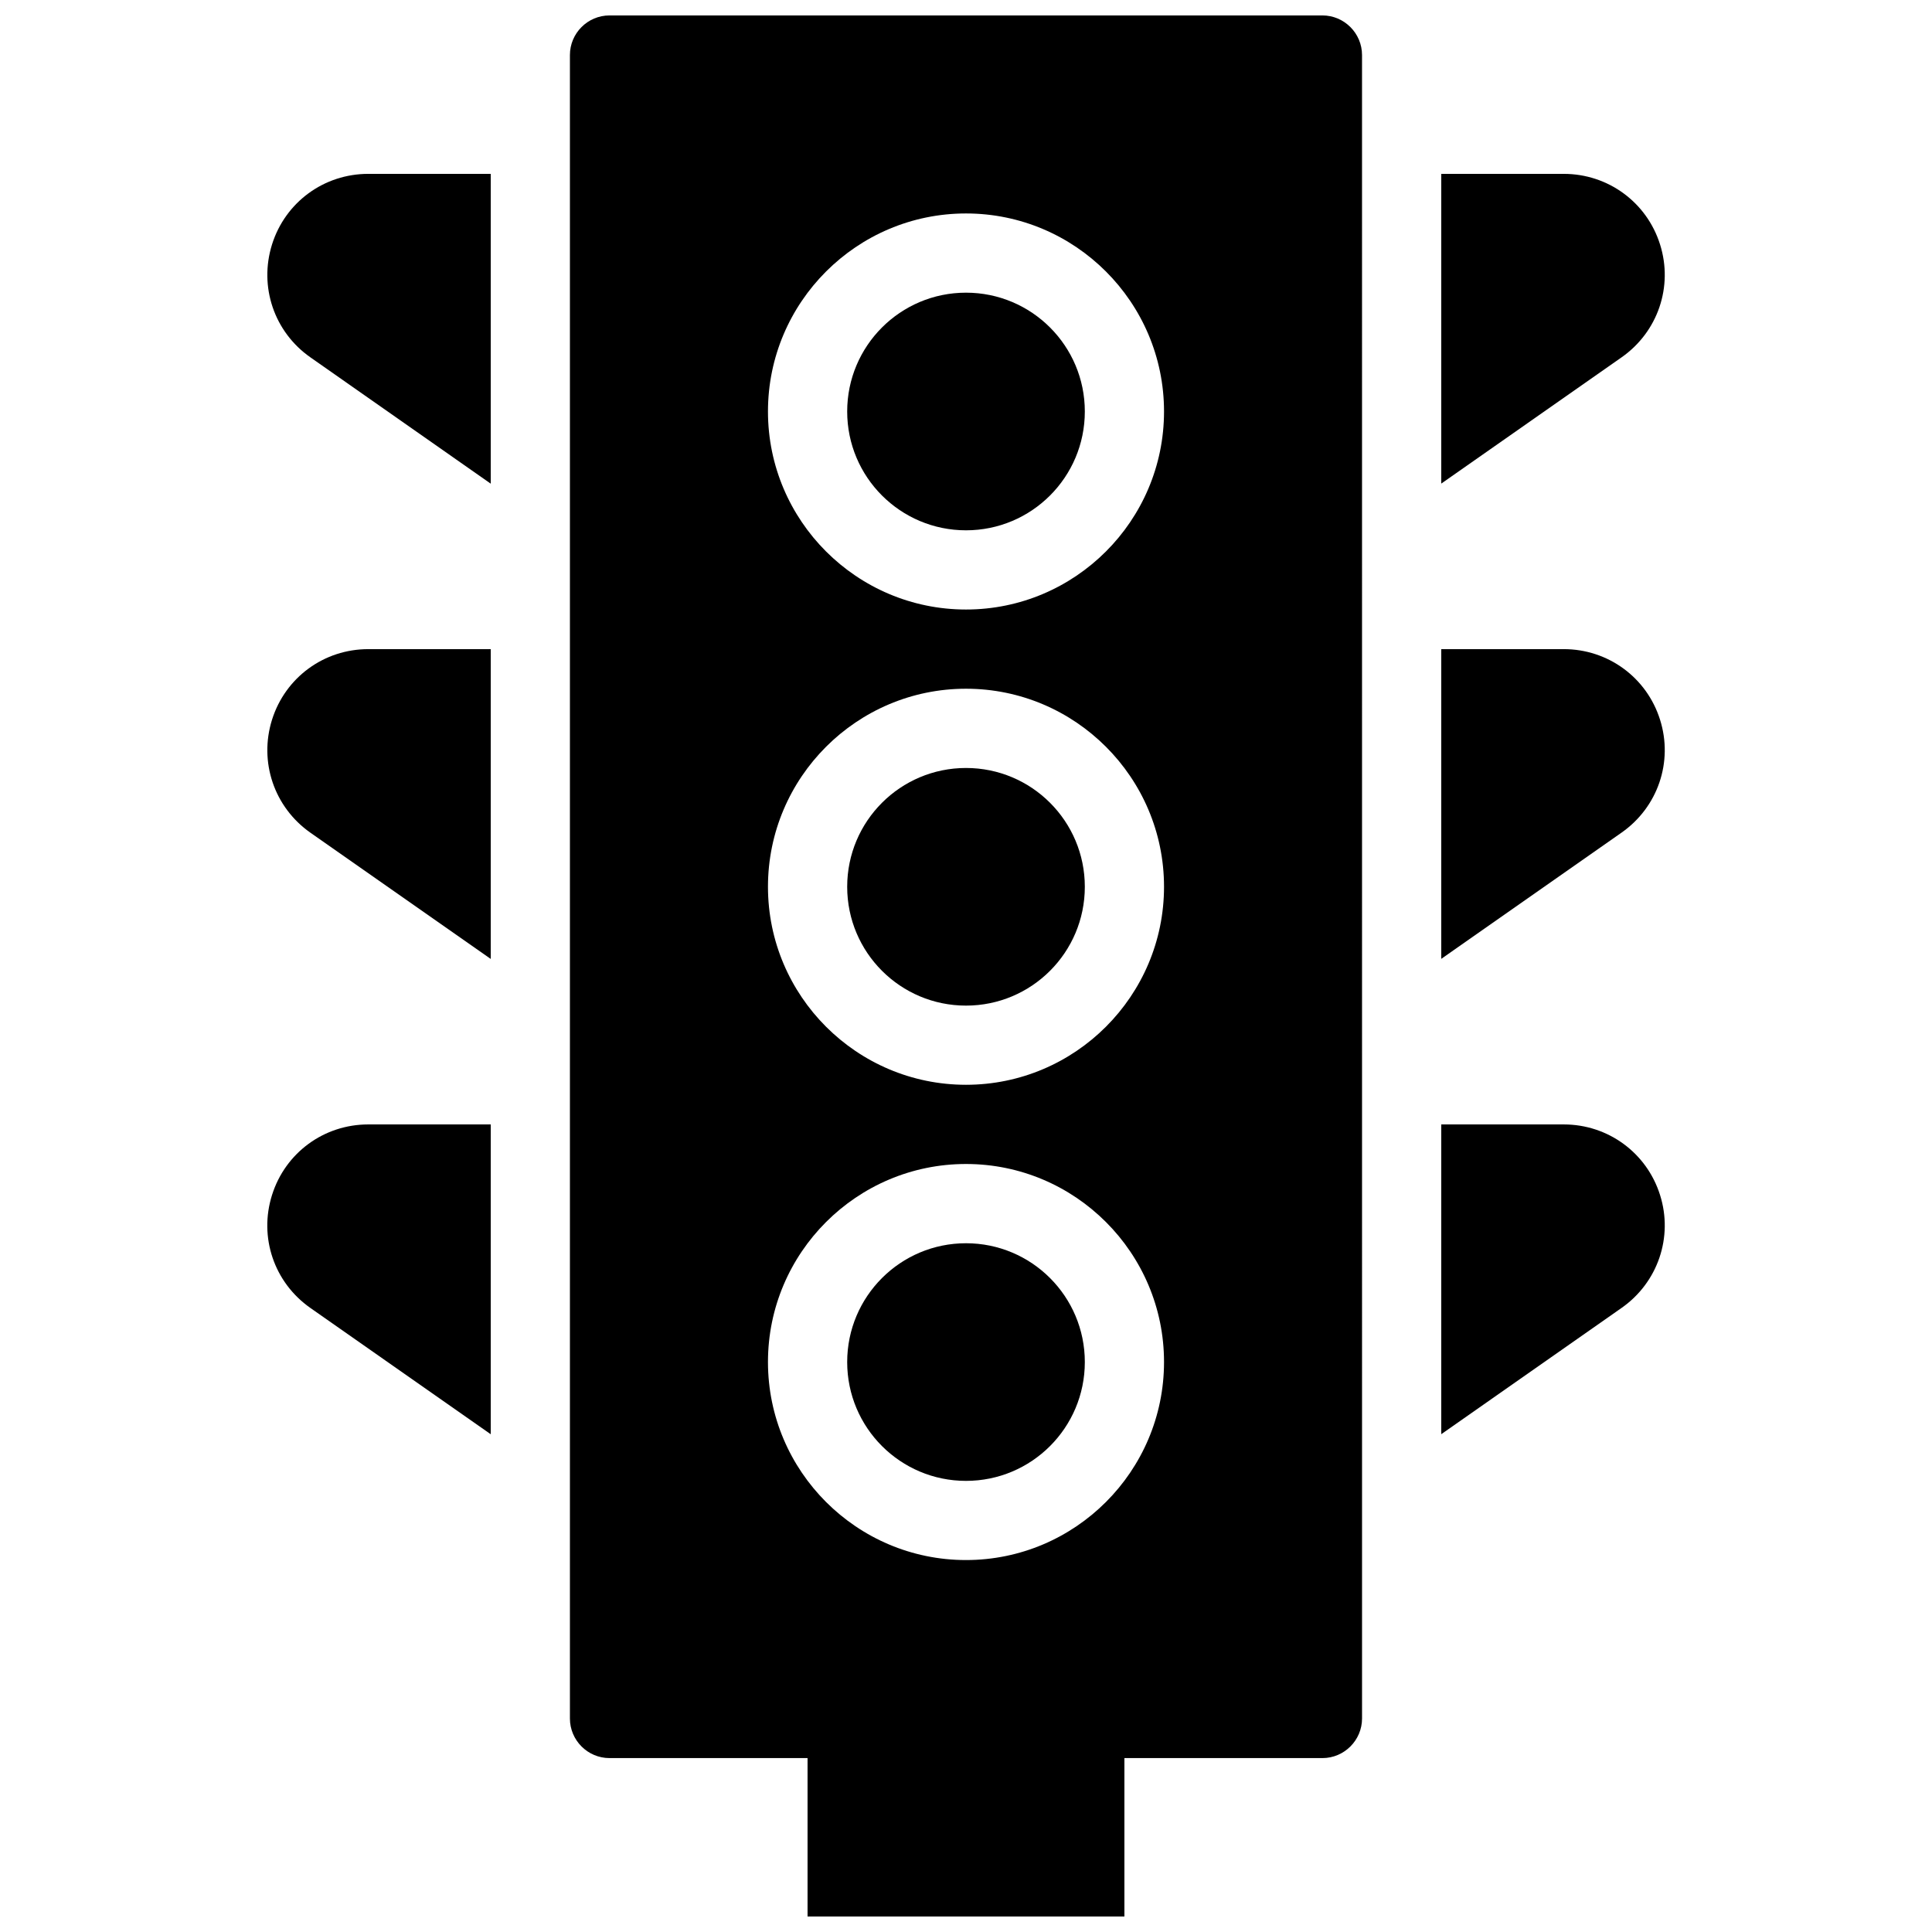
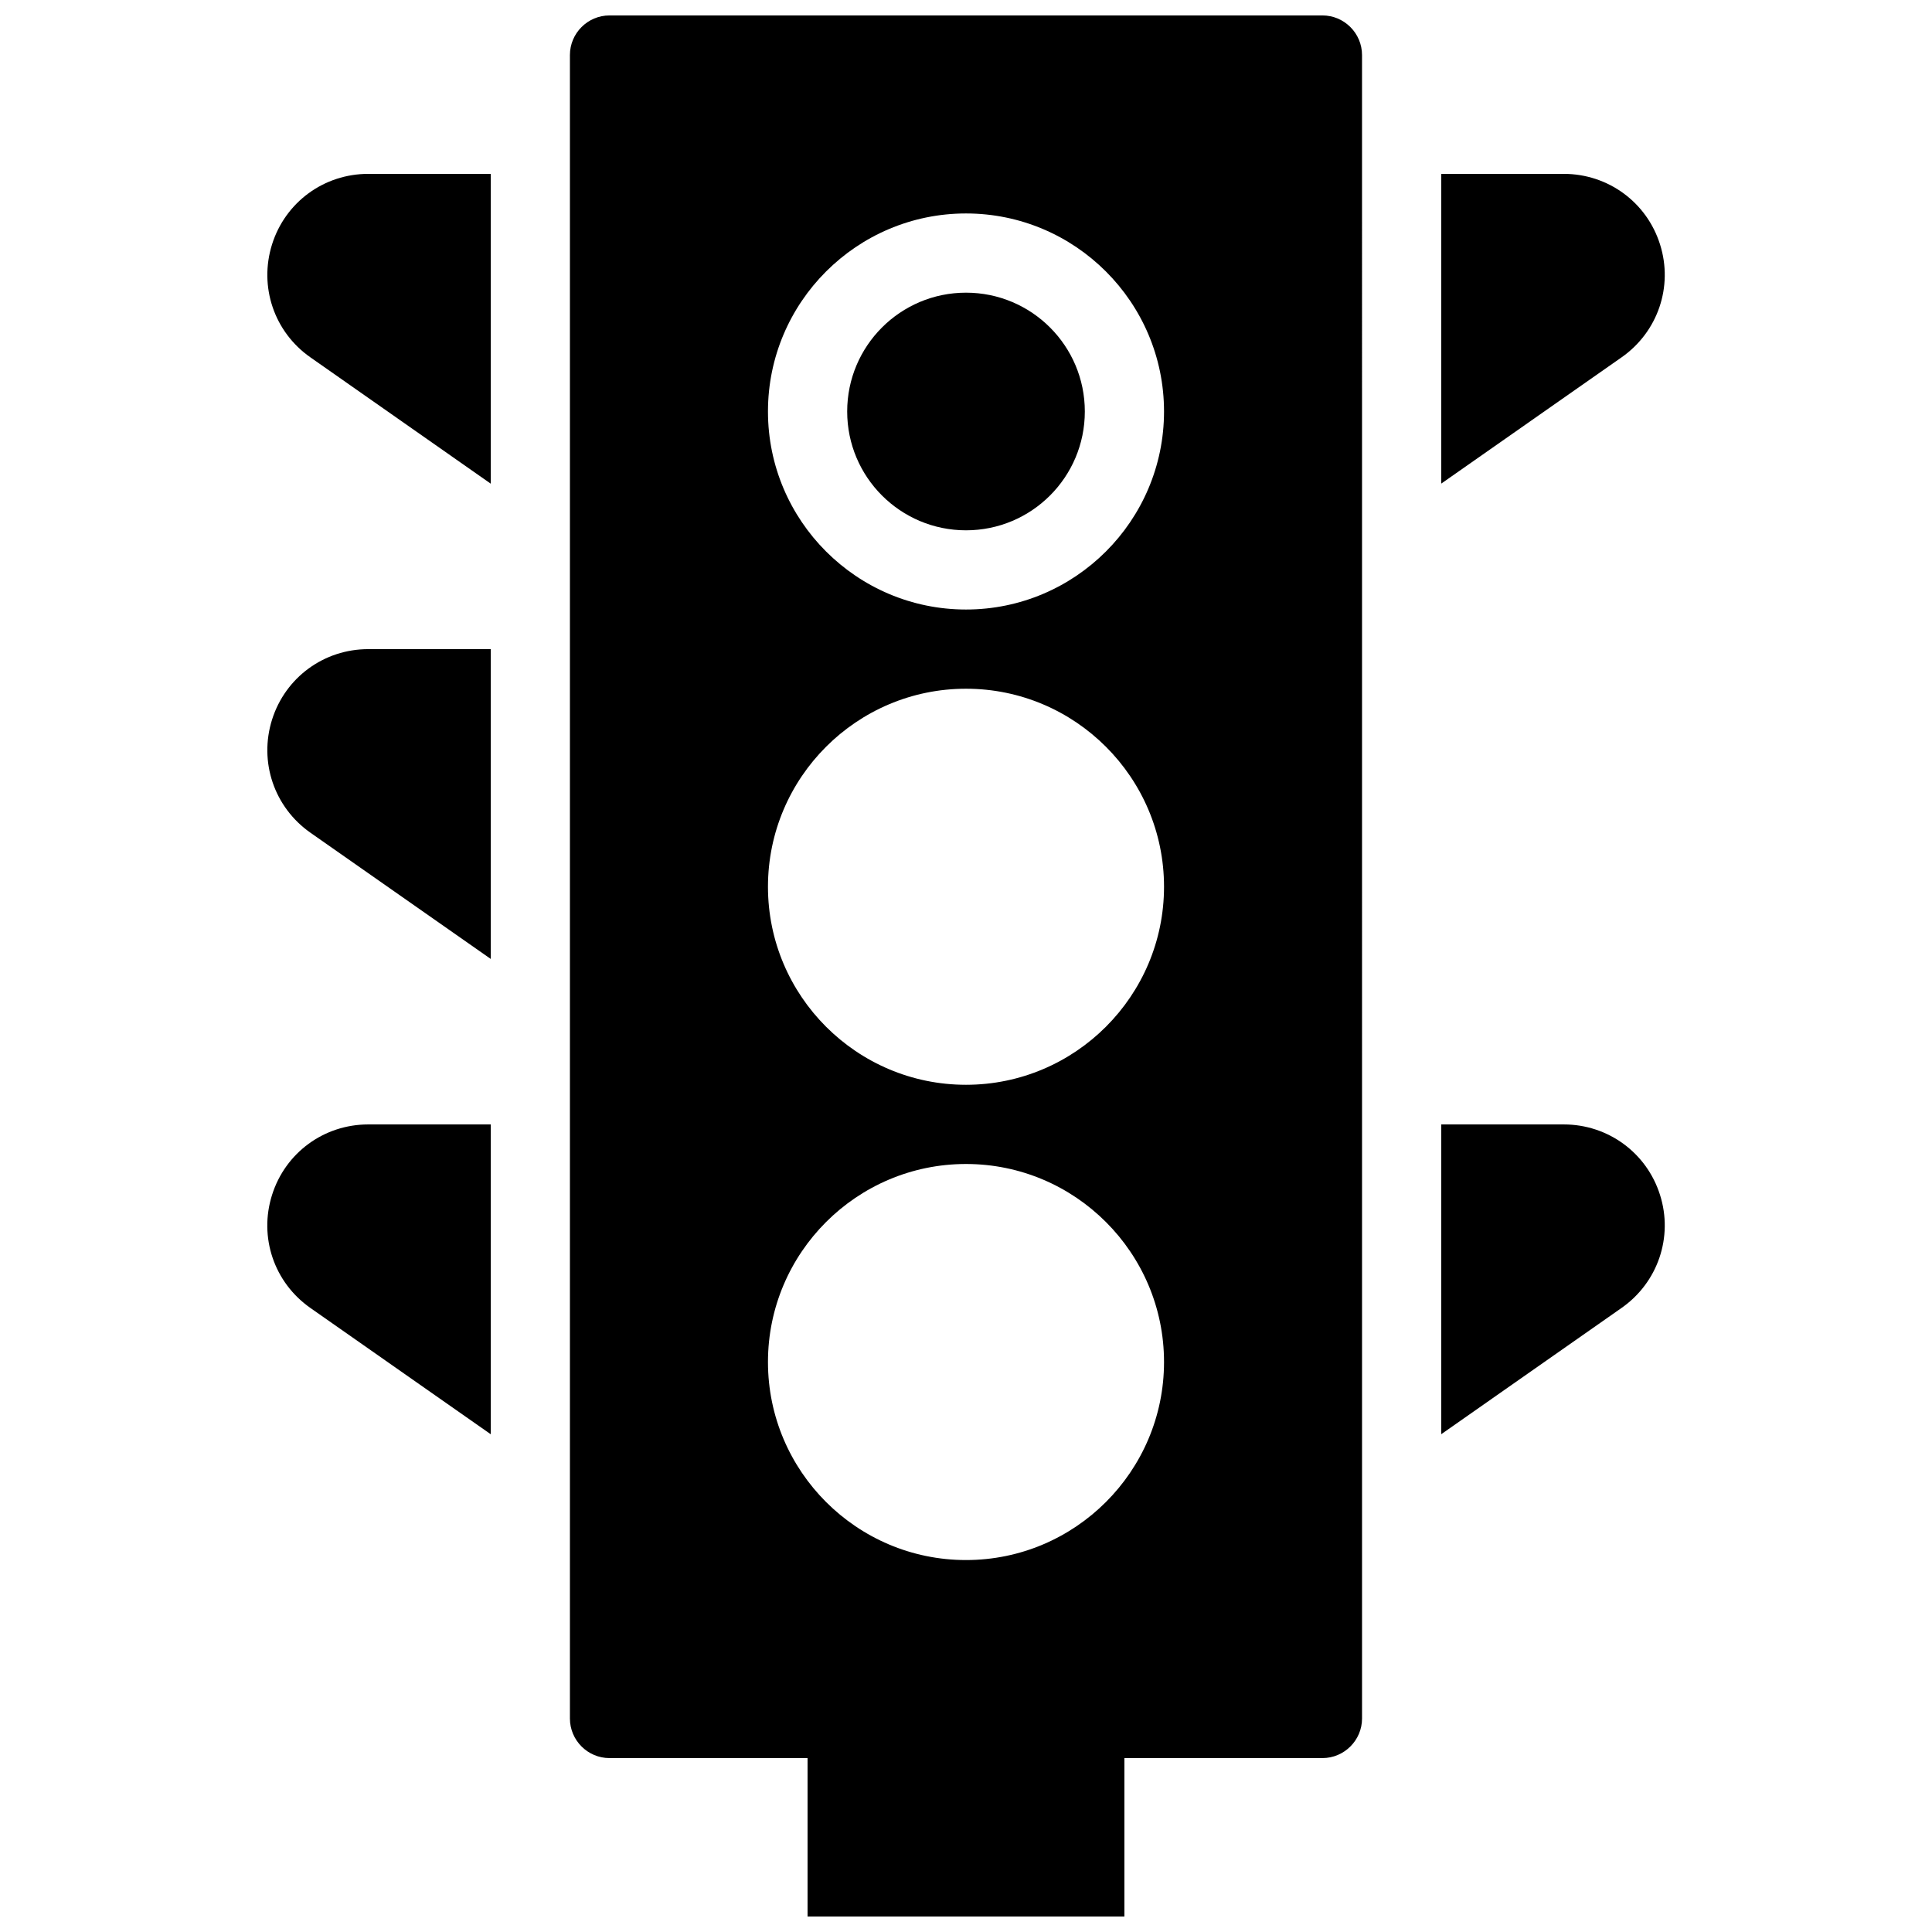
<svg xmlns="http://www.w3.org/2000/svg" width="800px" height="800px" version="1.1" viewBox="144 144 512 512">
  <defs>
    <clipPath id="a">
      <path d="m295 148.09h210v503.81h-210z" />
    </clipPath>
  </defs>
-   <path d="m431.49 504.96c0 17.391-14.098 31.488-31.488 31.488s-31.488-14.098-31.488-31.488 14.098-31.488 31.488-31.488c17.391 0.004 31.488 14.098 31.488 31.488z" />
-   <path d="m431.49 379.01c0 17.391-14.098 31.488-31.488 31.488s-31.488-14.098-31.488-31.488c0-17.391 14.098-31.488 31.488-31.488s31.488 14.094 31.488 31.488z" />
  <path d="m431.49 253.05c0 17.391-14.098 31.488-31.488 31.488s-31.488-14.098-31.488-31.488c0-17.391 14.098-31.488 31.488-31.488s31.488 14.098 31.488 31.488z" />
  <g clip-path="url(#a)">
    <path d="m494.46 148.09h-188.93c-5.793 0-10.496 4.723-10.496 10.496v440.83c0 5.773 4.703 10.496 10.496 10.496h52.48v41.984h83.969v-41.984h52.48c5.773 0 10.496-4.723 10.496-10.496l-0.004-440.83c0-5.773-4.723-10.496-10.496-10.496zm-94.461 409.34c-28.926 0-52.48-23.531-52.48-52.48s23.555-52.48 52.48-52.48 52.48 23.531 52.48 52.48-23.555 52.48-52.48 52.48zm0-125.95c-28.926 0-52.48-23.531-52.48-52.48 0-28.949 23.555-52.48 52.48-52.48s52.48 23.531 52.48 52.48c0 28.945-23.555 52.48-52.48 52.48zm0-125.95c-28.926 0-52.48-23.531-52.48-52.48 0-28.949 23.555-52.48 52.48-52.48s52.48 23.531 52.48 52.48c0 28.949-23.555 52.48-52.48 52.48z" />
  </g>
-   <path d="m583.93 334.73c-3.523-11.211-13.812-18.703-25.504-18.703h-32.477v82.078l47.793-33.461c9.602-6.719 13.719-18.746 10.188-29.914z" />
-   <path d="m583.93 208.78c-3.523-11.211-13.812-18.703-25.504-18.703h-32.477v82.078l47.793-33.461c9.602-6.719 13.719-18.746 10.188-29.914z" />
+   <path d="m583.93 208.78c-3.523-11.211-13.812-18.703-25.504-18.703h-32.477v82.078l47.793-33.461c9.602-6.719 13.719-18.746 10.188-29.914" />
  <path d="m583.93 460.69c-3.523-11.211-13.812-18.703-25.504-18.703h-32.477v82.086l47.793-33.465c9.602-6.723 13.719-18.758 10.188-29.918z" />
  <path d="m216.09 334.73c-3.504 11.188 0.566 23.195 10.16 29.934l47.801 33.461v-82.098h-32.453c-11.734 0-21.98 7.492-25.508 18.703z" />
  <path d="m216.09 208.78c-3.504 11.188 0.566 23.195 10.16 29.914l47.801 33.484v-82.102h-32.453c-11.734 0-21.98 7.492-25.508 18.703z" />
  <path d="m216.09 460.69c-3.527 11.184 0.547 23.195 10.16 29.93l47.801 33.469v-82.102h-32.453c-11.734 0-21.98 7.492-25.508 18.703z" />
</svg>